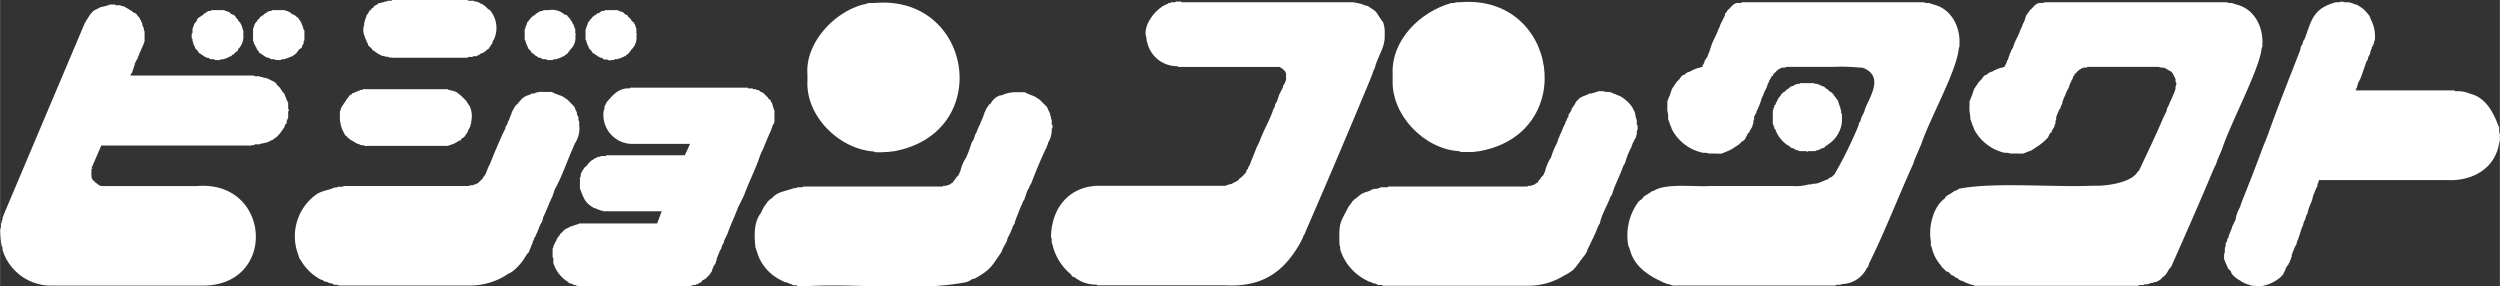
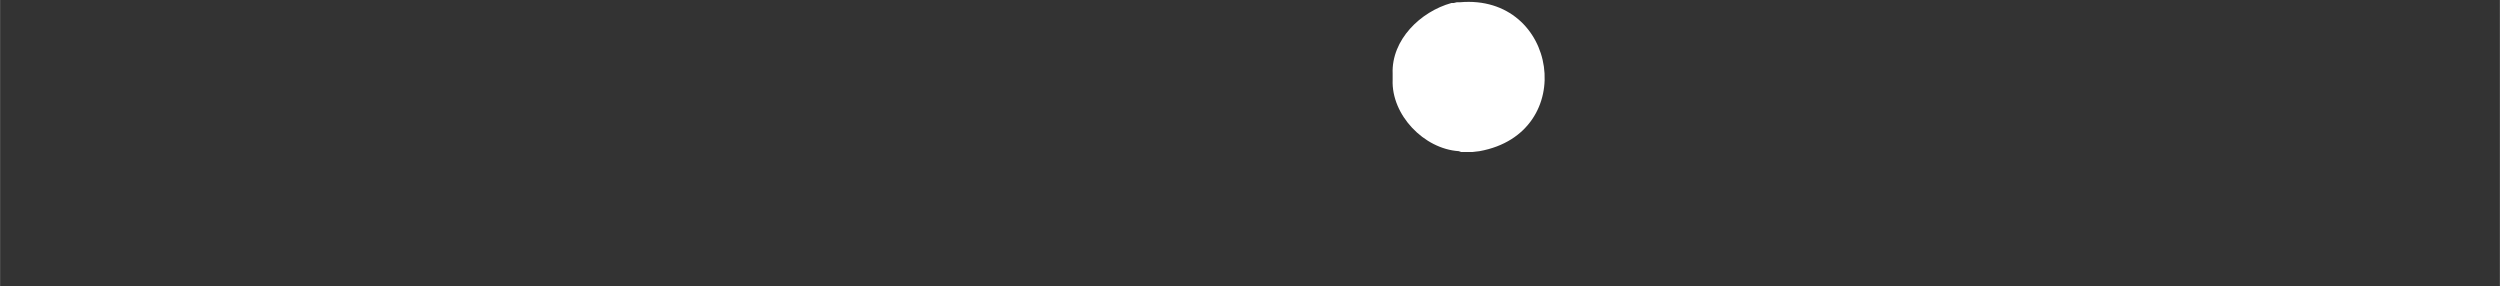
<svg xmlns="http://www.w3.org/2000/svg" width="120mm" height="51.969" viewBox="0 0 340.16 38.98">
  <rect x="0" y="0" width="340.16" height="38.98" fill="#333333" stroke="none" />
  <g fill="#fff" fill-rule="evenodd" data-name="レイヤー 2">
    <path d="M199.86 20.68h.52l.93-.11C214.88 18.12 212-.89 198.62.31h-.41l-.41.1h-.31c-4.21 1.17-8.18 5-8 9.62v.83c-.19 4.77 4.25 9.4 9 9.71l.31.11h1" />
-     <path d="M222.19 19.44l.31-.62.11-.11c0-.53.15-.05.1-.93l.11-.1v-.62l-.11-.1v-.63c-.21-.42-.15-.92-.41-1.34l-.21-.41a5 5 0 0 0-1.24-1.24l-.31-.21-.21-.1-.31-.11-.2-.1-.31-.1-.21-.11-.31-.1h-.62l-.1-.1h-.83l-.1.1h-.21l-.1.1h-.21l-.21.11h-.31l-.21.1c-.44.23-1 .32-1.34.72l-.31.31-.21.42-.1.1-.1.21-.11.1-.1.21V15l-.1.1v.11l-.11.1v.1h-.1v.11l-.1.1v.31l-.21.21v.2l-.1.11-.11.21v.1l-.1.21c-.26.42-.34.9-.62 1.34l-.1.31-.11.21-.2.62a11.21 11.21 0 0 0-.83 2l-.21.31-.1.21a7.15 7.15 0 0 0-.52 1.45l-.1.1v.21h-.1v.1l-.11.1-.1.11-.1.1-.11.21-.21.2-.1.21-.1.1-.21.11-.1.1-.21.1h-.1l-.21.11H208l-.21.1H188.9l-.1.1h-.93l-.21.11-.31.1H187l-.31.1-.41.21-.31.1c-1 .3-1 .6-1.65 1l-.31.31-.21.31-.31.41c-1.25 2.37-1.29 2.25-1.24 4.86v.31l.1.31v.31l.1.31a7 7 0 0 0 2.8 3.52l.31.2.41.21c.41.24.52.17.93.41h.21l.41.21h.48l.21.1h19.95a9.34 9.34 0 0 0 4.76-1.44l.41-.21.62-.41c.65-.61 1.08-1.41 1.66-2.07l.2-.31.11-.21.1-.31.42-.83V33l.1-.1v-.11l.1-.1v-.1l.11-.11v-.1l.1-.1v-.11c.35-.56.48-1.31.83-1.75l.1-.42.1-.31c.34-1 .88-1.91 1.24-2.89l.21-.31.31-.93c.41-1 .9-2 1.24-3l.21-.31.1-.31a9.55 9.55 0 0 1 .83-2v-.1l.1-.21v-.1l.1-.1m-144.04.11l.1-.1.21-.42A3.63 3.63 0 0 0 78.8 17v-.52l-.1-.11v-.41l-.21-.41v-.25l-.21-.41-.1-.31-.18-.21-.82-.83-.63-.41-.2-.1-.35-.11-.21-.1-.31-.1-.21-.11-.2-.1h-1.23a2.49 2.49 0 0 0-.93.1l-.21.11h-.31l-.41.2a2.17 2.17 0 0 0-1.24.83l-.21.21-.11.2c-.37.16-.48.66-.72.93v.11l-.1.1v.21l-.11.1v.1l-.1.21V16l-.1.11v.2l-.11.11-.1.21v.1l-.21.41-.1.11v.2l-.41.83c-.48 1.1-1 2.25-1.45 3.41l-.1.21-.11.31-.2.41c-.23.4-.35 1.12-.73 1.45l-.1.21-.41.41-.11.1-.1.11-.41.2h-.11l-.2.11H64l-.21.1H46.75l-.1.1H46l-.21.11h-.31l-.21.1-.62.21-.41.1-.62.21-.42.2a7 7 0 0 0-2.68 8.17l.2.62.21.31a6.93 6.93 0 0 0 2.48 2.48l.21.11.31.1.1.1.21.11h.21l.2.1.21.1h.21l.41.21h.41l.21.1H64a9.19 9.19 0 0 0 4.75-1.34l.31-.21.41-.2.31-.21a7.27 7.27 0 0 0 1.76-2.07l.21-.31.21-.21.1-.31.1-.2.11-.31.2-.42v-.2l.11-.11v-.1l.1-.1v-.21l.21-.21V32c.34-.56.48-1.31.82-1.76l.11-.31.1-.42c.43-.83.78-1.88 1.24-2.79l.31-.93c1-1.77 1.72-4 2.59-5.89v-.1l.1-.11v-.1m262-.88v-.41l-.11-.41v-.52c-.65-1.76-1.54-3.7-3.41-4.45l-.62-.2-.31-.11a3.83 3.83 0 0 0-1.24-.2h-.41l-.06-.11h-13.49v-.1h.11V12l.1-.1v-.21l.1-.1v-.21l.42-.82.76-2.19.21-.31v-.2l.31-.62V7l.1-.1v-.18l.11-.1v-.21l.1-.1V6.2h.1V6l.11-.11v-.2l.1-.21a5 5 0 0 0-.52-2.79l-.2-.52-.42-.52-.41-.41-.42-.31-.51-.31h-.21l-.1-.1h-.11L320 .41l-.42-.1h-.51l-.42-.1-.41.1h-.41c-3.11.84-3.29 2.43-4.24 5l-.21.31-.1.42-.21.31-.1.51c-1.46 3.77-3 7.58-4.35 11.38l-.31.82-.31.73-.31.82c-.85 2.33-1.77 4.63-2.68 6.93l-.21.62-.31.62-.21.62-.1.52-.41.83-.21.62-.1.2-.11.31-.1.21v.21l-.1.1-.11.21v.1l-.1.1.1-.1v.1l-.1.11V33l-.1.1v.42l-.11.2v.62l-.1.21v.72l.1.21.11.31.2.41.11.31.41.42.1.31a3.67 3.67 0 0 0 1.14.93l.31.21.21.1h.1v.1h.21l.1.11h.21l.1.1h.21l.1.1h.52l.1.11a5.29 5.29 0 0 0 3.41-1.35l.11-.1v-.1h.1l.1-.11v-.2h.11V37l.1-.1v-.1l.1-.11v-.21l.11-.1v-.1h.1v-.11l.1-.1V36h.11v-.21h.1v-.21h.1v-.2l.11-.11v-.2l.1-.11v-.31l.1-.2.11-.31.1-.21.1-.31.21-.31.1-.41c.39-.87.44-1.42.83-2.28l.1-.41.21-.42.1-.41.21-.38c.16-1 .55-1.32.72-2.28l.11-.31.1-.2.1-.31.31-.62V25l.11-.1v-.21l.1-.1v-.09h17.37c3.28.2 6.56-1.43 7.13-5l.11-.41v-.42m-89.53-2.75v.62a4.13 4.13 0 0 1-1.87 3.1l-.1.11-.21.1-.2.21-.21.1h-.1l-.21.1-.1.11h-.21l-.1.1h-.21l-.1.1h-1l-.1.11-.1-.11h-.93l-.21-.1h-.1l-.21-.1h-.1l-.11-.11-.2-.1h-.11l-.2-.1-.21-.21-.21-.1a4.28 4.28 0 0 1-1.49-1.75l-.1-.1v-.21l-.21-.21v-.2l-.1-.11V17l-.1-.11V15l.1-.1v-.21l.1-.1v-.21l.11-.1.1-.11V14l.1-.11.11-.2v-.11l.1-.1.1-.21.11-.1.1-.1.1-.21.32-.31.2-.1c.36-.41.37-.27.62-.52l.11-.1.2-.11h.11l.2-.1.11-.1h.1l.21-.11h.31l.1-.1h1.86l.21.1h.31l.1.11h.21l.1.1.21.1h.1l.21.11.2.2.21.11c.35.41.37.26.62.51l.21.21.1.21.11.1.1.1.1.21.11.1.1.11v.2l.1.11v.2l.11.11v.2l.1.11v.2l.1.21v.31l.11.21v.41m-130.37 4.72h.51l.93-.11C135.31 18 132.33-.77 119 .41h-.83l-.31.11c-4.14.85-8.33 5.21-8 9.61V11c-.24 4.79 4.29 9.27 9 9.61l.31.11h1m-15.11-3.45v-.11l.1-.1V17c.32-.43.18-.41.21-.94V15l-.1-.1v-.21l-.11-.1v-.21l-.1-.21v-.1L105 14l-.21-.42-.21-.1-.1-.21-.52-.51-.1-.11-.42-.2-.1-.11-.21-.1H103l-.21-.1h-.31l-.1-.11h-.62v-.1h-16l-.11.1h-.41c-1.28.14-1.93 1-2.69 1.86l-.31.62v.31l-.1.21a3.94 3.94 0 0 0 4 4.55h7.75l-.72 1.55H82.52l-.1.1h-.62l-.21.11h-.21l-.2.1-.21.1-.21.11-.1.1-.21.1-.51.52-.11.21-.2.1a5.06 5.06 0 0 0-.62 1V24l-.11.2v1.45c.5 1.27.66 2 2 2.69h.1l.41.2h.11l.2.11h.21l.1.1h8l-.62 1.66H78.8l-.1.1h-.21l-.1.1h-.21l-.1.11h-.21l-.1.1h-.21l-.1.1-.63.31-.1.11-.21.2-.1.11-.21.2-.1.21-.21.21-.62 1.24v.2l-.1.11v1.13l.1.21v.62a4.7 4.7 0 0 0 2 2.59l.21.2h.2l.21.11.21.1h.2l.11.1h.2l.11.11h15.16l.11-.11h.1l.21-.1h.31l.1-.1h.21l.1-.11.41-.2.11-.21c.6-.26.48-.31.93-.72l.1-.11.1-.2.11-.11.1-.2v-.12l.11-.21v-.1l.1-.1v-.11l.1-.1V36h.11v-.11l.1-.2v-.11l.1-.2v-.21l.11-.21.1-.31.1-.2.11-.31.2-.31.11-.42.2-.31.11-.41.41-.83c.42-1.23 1-2.4 1.45-3.62l.82-1.65c.66-1.86 1.58-3.57 2.17-5.38l.21-.51.21-.42c.35-.9.75-1.8 1.14-2.68v-.11l.1-.1v-.1m-70.82 2.46h.31l.1-.11h.62l.21-.1h.21c.38-.2.48 0 1.13-.41l.31-.11.21-.2.21-.11.21-.2a7 7 0 0 0 .93-1.24l.1-.31.21-.21v-.31l.2-.42v-.82l.11-.21-.11-.21V14l-.2-.42-.11-.31-.1-.2-.1-.31-.21-.21-.41-.62-.21-.21-.21-.2-.1-.21-.31-.21-.42-.2-.2-.11-.21-.1-.31-.1h-.21l-.2-.11h-.21l-.21-.1h-.62l-.1-.1H17.7l.1-.11V10h.11v-.08l.1-.1v-.21l.1-.1V9.3l.11-.1V9l.1-.1v-.22l.31-.62.1-.1v-.21l.11-.1v-.1l.1-.11v-.2l.1-.11V7h.11v-.28h.1v-.21h.1v-.2l.11-.11v-.1l.1-.1v-.21l.1-.1V4.24l-.1-.1v-.31l-.21-.42V3.2l-.41-.82-.21-.21-.1-.17-.21-.2-.31-.11-.2-.2-.21-.11-.31-.2-.62-.35h-.21l-.21-.11h-.62l-.1-.1h-.72l-.11.1h-.2l-.21.11h-.21l-.2.1h-.21l-.21.1-.2.11-.21.1-.21.1-.2.11-.31.31a7.52 7.52 0 0 0-.62.93l-.11.1v.1l-.1.11v.1h-.1v.1l-.11.11.11-.11-11 26v.11H.43v.1l-.1.21v.31l-.1.1v.21l-.11.21v.51l-.1.21v.31a11 11 0 0 0 .21 2.02l.1.2v.3l.1.31a6.92 6.92 0 0 0 6.21 4.55h21.29c9.82-.33 8.83-14.35-1.13-13.54H14.49c-1 0-.77.06-1.55-.52l-.2-.2c-.39-.29-.31-.81-.31-1.24V23h.1v-.1h-.1l1.34-3.1h20.47M74.87 8.17h.31l.21-.11h.31l.2-.1h.1l.2-.1h.11l.1-.11h.1l.11-.1h.2v-.1c.25-.27 0 .12.52-.42V7h.11l.1-.21a2.21 2.21 0 0 0 .72-2l.11-.1-.11-.11v-.65l-.1-.1v-.11l-.1-.2v-.11l-.07-.1-.1-.11v-.1l-.1-.1v-.11l-.11-.1-.1-.1v-.11l-.41-.41v-.1L76.94 2h-.11a2.55 2.55 0 0 0-2.17-.62h-.72l-.1.11h-.21l-.21.1h-.1l-.21.21H73l-.1.1-.21.21h-.1l-.21.2h-.1v.11l-.28.27-.11.2-.2.21v.21l-.11.1v.11l-.1.2v.11l-.1.2v1.35l.1.1v.21l.1.1V6l.11.1v.1l.1.11v.1l.1.21.31.31.11.2.1.11.21.1.2.21.21.1.1.1.21.11h.21l.1.1.21.1h.41l.21.11h.41m-21.52-.31H63.6l.1-.11h.63v-.1h.51l.11-.1h.1l.1-.11h.11l.2-.2h.21l.1-.11L66 7l.21-.21.2-.1.11-.1.1-.21.1-.1.11-.21.1-.1.1-.21v-.18l.11-.1.1-.21a3.75 3.75 0 0 0-.62-3.93l-.21-.1-.53-.52-.21-.1-.1-.1h-.11l-.2-.11-.11-.1H65l-.11-.1h-.31L64.43.1h-.73l-.1-.1H53.37l-.11.1h-.51l-.11.11h-.31l-.1.1H52l-.2.1h-.21l-.19.11-.1.1-.21.1-.2.11-.11.2-.21.11-.1.2-.21.11-.2.41-.21.21v.2l-.1.11v.2l-.11.11v.2l-.1.21v.31a2 2 0 0 0 .1 1.59v.11l.21.41v.1c.53.81-.2.15.72 1l.11.2.21.11L51 7l.1.1.21.11.1.1.62.31h.21l.21.1h.31l.2.11h.42" />
-     <path d="M50.06 19.85H61l.1-.1h.21l.1-.11h.21l.1-.1h.1l.11-.1h.1l.1-.11.21-.1.1-.1h.21l.1-.21.11-.1.2-.11.21-.2.1-.21.11-.1.1-.21.1-.1v-.21l.11-.1.21-.42V17l.1-.21v-.21a3.4 3.4 0 0 0-.21-2.17l-.1-.1-.11-.21-.1-.1-.1-.21a8.87 8.87 0 0 0-1.35-1.24l-.2-.1h-.11l-.2-.11h-.21l-.21-.1H61l-.11-.1H49.33v.1H49l-.1.1h-.1l-.21.11h-.1l-.11.1h-.1l-.1.1H48l-.21.21-.2.1-.11.11-.1.2-.21.21-.1.21-.1.1-.11.21-.1.1-.1.21-.11.1-.2.41V15l-.11.1v.62a4.28 4.28 0 0 0 .51 2.28l.21.41.2.11.11.2.2.11.21.2.41.21.31.21.21.1.31.1.21.11h.31l.2.1h.42m92.53-.32v-.1a3.37 3.37 0 0 0 .51-1.86v-.11h.11v-.41l-.11-.1v-.63l-.1-.2v-.21l-.1-.21v-.2l-.31-.62-.11-.31-1-1-.31-.2-.31-.21-.21-.1a11.2 11.2 0 0 1-1.24-.52h-.93a4.6 4.6 0 0 0-2.17.41L136 13l-.21.1-.2.1a2.84 2.84 0 0 0-.83.93l-.21.11-.1.2-.1.11-.11.2-.1.11V15l-.1.1v.11l-.11.1v.21l-.1.1v.1a8.63 8.63 0 0 1-.41.94v.1l-.11.21c-.25.42-.33.9-.62 1.34l-.2.62-.11.21-.2.31a14.69 14.69 0 0 1-.73 2l-.2.31-.11.21a6.84 6.84 0 0 0-.51 1.45l-.11.1v.21h-.1v.1l-.1.1-.11.11-.1.1-.1.21-.11.1c-.47.63 0 .15-.62.62l-.21.1h-.1l-.21.11h-.41l-.1.1H109.3l-.11.1h-.62l-.31.11h-.2c-.57.2-1.09.34-1.66.51l-.31.11-.41.2-.31.21-.31.31-.31.21-.31.31-.21.31-.31.41-.41.83c-1 1.32-.88 3.13-.73 4.65l.42 1.24a6.34 6.34 0 0 0 3 3.21l.2.1.21.1.21.11h.2l.42.2h.1l.21.11.2.1h.42l.2.1h1.55c7.06-.36 14.45.76 21.3-.51l.31-.11.21-.1.31-.21.41-.1c2.2-1.24 2.21-1.6 3.62-3.62l.1-.31.32-.62.1-.1v-.11l.1-.1v-.1l.11-.11v-.2l.1-.11v-.2l.1-.11.31-.62.11-.31.1-.2.1-.31.21-.31.1-.42c.24-.62.49-1.23.73-1.86l.2-.41.11-.31.2-.31.42-1.24.2-.31.11-.31.2-.31c.58-1.55 1.28-3.23 2-4.76l.1-.1v-.21l.1-.1v-.11l.11-.1M183.84.31h-23.06l-.1-.1h-.62l-.21.1h-.51l-.11.1H159l-.11.11c-1.56.51-3.54 3-2.89 4.65v.31l.1.31A4.14 4.14 0 0 0 160 9h.2l.11.11h13.85l.21.2h.1l.41.42v.1l.11.11v1l-.11.1v.21l-.1.1-.1.21-.11.1v.21l-.51 1-.31.93-.21.31-.1.42-.21.41c-.45 1.42-1.37 2.9-1.86 4.34l-.41.83c-.27.75-.66 1.6-.93 2.38l-.11.1v.1l-.1.11v.2h-.11v.11h-.1v.21l-.1.1v.1l-.52.52-.1.1-.21.11c-.17.39-.68.51-1 .72l-.21.1h-.21l-.2.11h-.11l-.2.1h-17.34c-3.93.09-6.33 3-6.41 6.93l.1.41V33l.11.31a7.34 7.34 0 0 0 2.48 4l.21.31.31.11a4.68 4.68 0 0 0 3 1l.11.1h17.47c4.77.23 7.81-1.64 10.13-5.79l.31-.62.11-.31.2-.31.11-.31c3.05-7 6.07-14.11 9-21.19l.21-.62.2-.42.11-.41c.42-1.32 1.24-2.46 1.24-3.82v-.69a3.87 3.87 0 0 0-.23-1.34l-.18-.21-.2-.31c-.79-1.2-.43-.78-1.66-1.65l-.44-.11-.52-.2-.51-.11-.52-.1h-.31m77.33 0H237l-.1.1h-.21c-.71-.1-1 .4-1.45.83l-.21.21-.2.31-.11.1v.21l-.62 1.24-.1.31-.21.41c-.23.77-.69 1.41-.93 2.17l-.31.93-.1.21-.1.31-.11.21-.1.1-.1.21-.11.1v.21l-.1.1v.1l-.1.11v.1h-.11V9h.11l-.11.11h-.1l-.21.1h-.1a4.89 4.89 0 0 0-1.24.52l-.31.1-.21.11-.21.2-.31.11-.2.2-.21.31-.41.42-.62.93-.31.93-.11.2-.1.31-.1.21v.72c-.06.9.17.81.1 1.76l.1.21.21.62.1.21.11.31a6.18 6.18 0 0 0 4.24 3.2h.41l.41.1h.45c1.61 0 .83.17 2.27-.41l.41-.21.94-.62.41-.41.21-.1.2-.21.42-.83.2-.1v-.21l.11-.1c.11-.25.31-.44.31-.72l.1-.21v-.31l.1-.21v-.41l.11-.11v-.1l.1-.1v-.12h.1v-.2a10.29 10.29 0 0 0 .73-1.86l.2-.42.11-.31.41-.82v-.11l.1-.2v-.11l.11-.1v-.1l.1-.11v-.2h.1v-.11l.11-.1v-.1l.1-.11v-.1h.1l.11-.1v-.11l.31-.31a2.09 2.09 0 0 1 .93-.62h.41l.11-.1h6.41a24.9 24.9 0 0 1 3.61.1h.31l.31.1c2.56 1.19.87 3.68.11 5.48l-.11.42-.41.82-.1.42-.21.31-.1.41a57.13 57.13 0 0 1-3.21 6.52l-.2.2-.21.21-.31.1-.21.21-.31.1-.21.11-.31.1-.2.1-.31.11-.37.08h-.31l-.31.1h-.31a6.42 6.42 0 0 1-2.28.21h-11.05c-2 .15-6-.42-7.65.62l-.31.1-.31.21-.31.21-.21.1-.31.21-.2.31-.31.2-.21.21a7.68 7.68 0 0 0-1.35 6l.11.2.1.31c.53 2.11 2.33 3.4 4.14 4.24l.41.21.31.1.21.11h.2c.75.36 1 .15 1.86.2h20.79l.2-.1h.52l.21-.1A3.82 3.82 0 0 0 254 36.5l.2-.21.11-.42c2.15-4.32 4-9.13 6-13.54l.21-.62.93-2.17c1.14-3.42 4.81-9.9 5.07-12.92l.1-.31V6c.13-2.33-1.1-4.8-3.51-5.38l-.31-.1-.31-.11h-.42l-.31-.1h-.62m41.18 0h-24.19l-.11.1h-.2c-.71-.1-1 .4-1.45.83l-.21.21-.2.31c-.45.49-.34.9-.63 1.34l-.1.21-.1.31-.21.41c-.23.77-.69 1.41-.93 2.17l-.1.31-.21.31-.1.31-.11.21-.1.31-.1.21V8l-.11.21-.1.1v.21l-.1.1v.1l-.11.11v.1h-.1V9h.1l-.1.11h-.1l-.21.1h-.1a4.74 4.74 0 0 0-1.24.52l-.31.1-.21.11-.21.2-.31.11-.2.2-.21.31-.41.42-.63.93-.31.93-.1.2-.1.31-.11.21v.72c-.07 1 .14 1 .11 1.76l.1.21.21.62.1.21.1.31a6.29 6.29 0 0 0 4.14 3.2h.41l.42.1h.42c1.74 0 .9.12 2.38-.41l.62-.41a7.26 7.26 0 0 0 1.65-1.35l.31-.62.21-.1v-.21l.1-.1c.11-.25.32-.44.31-.72l.11-.21v-.31l.1-.21v-.41l.1-.11v-.2h.11v-.22l.1-.1v-.11l.1-.1v-.1l.11-.11.1-.2v-.11l.21-.41v-.21l.1-.2.1-.31.21-.42.1-.31.42-.82v-.11l.1-.2v-.11l.1-.1v-.1l.11-.11v-.2h.1v-.11l.1-.1v-.21l.21-.2v-.11l.62-.62.21-.1.1-.11h.11l.2-.1h.42l.1-.1h9.72l.31.1h.31l.31.1.31.21.41.21.21.21.41.82v.31l.11.21v.21l-.11.31v.31l-.1.31-.42 1-.2.41-.21.52-.21.41-.1.42-.41.82c-1 2.37-2.13 4.7-3.21 7l-.1.21-.21.21c-.81 1.36-3.8 1.83-5.27 1.86h-.83c-5.3.24-13.4-.52-18.19.41l-.31.21-.31.1-.31.21-.31.21-.21.1-.31.21-.21.31c-1.59 1.16-2.21 3.93-1.86 5.79v.62l.11.2A5.32 5.32 0 0 0 264 36l.21.31.62.62.31.1.41.42.31.1.21.21.31.1.21.21.2.1.31.1.42.21.31.1.2.11h.21l.1.1h.21l.1.1h22.23l.21-.1h.52l.2-.1h.42l.2-.11h.11l.2-.1h.21l.21-.1h.2l.42-.21.1-.1.21-.11.1-.2.21-.11.2-.2.11-.11.2-.31.11-.2.2-.31.21-.21c1.95-4.41 3.92-8.85 5.79-13.34l.31-.62.21-.62.62-1.45c1.11-3.44 5.07-10.81 5.37-13.64l.11-.31V6c.13-2.33-1.1-4.8-3.52-5.38l-.32-.1-.31-.11h-.41l-.31-.1h-.62M83.14 8.17h.31l.21-.11H84l.21-.1h.1l.21-.1h.1l.1-.11h.11l.1-.1h.21v-.1c.24-.27 0 .12.51-.42V7h.11l.1-.21a2.21 2.21 0 0 0 .72-2l.11-.1-.11-.11v-.75l-.1-.11v-.2l-.1-.11v-.1l-.11-.11v-.1L86 2.89l-.11-.1v-.1l-.1-.11-.1-.1-.31-.31v-.1L85.21 2h-.1l-.31-.31-.21-.1h-.1l-.21-.1h-.1l-.11-.11h-1.76l-.1.11h-.31l-.1.1h-.11l-.2.21h-.21l-.28.27h-.1l-.21.2h-.1v.11l-.31.31-.11.2-.2.21v.21l-.11.1v.11l-.1.2v.11l-.1.2v1.35l.1.1v.21l.1.1V6l.11.1v.1l.1.11v.1l.1.21.31.31.11.2.1.11.21.1.1.1.21.11.1.1.41.21h.21L82 8l.21.1h.41l.21.11h.31m-53.55-.04h.31l.2-.11h.31l.21-.1h.1l.21-.1H31l.1-.11h.1l.11-.1h.2v-.1l.11-.11h.1l.45-.44h.11l.1-.21v-.1l.21-.21a2.46 2.46 0 0 0 .51-1.75v-.59L33 4v-.2l-.1-.11v-.2l-.11-.11v-.1l-.1-.11V3.1l-.21-.21-.1-.1v-.1l-.31-.31v-.11L31.76 2h-.1l-.21-.1-.21-.21-.2-.1h-.11l-.1-.1h-.21l-.1-.11h-1.76l-.1.11h-.31l-.11.1h-.1l-.21.21h-.1l-.1.1-.11.1-.1.11h-.1l-.11.1c-.24.27 0-.12-.51.41v.11l-.11.2-.2.21-.11.21v.1l-.1.11v.2l-.1.11v.62l-.11.1v.62l.11.1v.31l.1.11V6l.1.1v.1l.11.11v.1l.1.21.31.31.1.2.11.11.2.1.11.1.2.11.11.1.41.21h.21l.1.1.21.1h.41l.21.11h.31m8.27 0h.31l.21-.11h.31l.2-.1H39l.2-.1h.11l.1-.11h.1l.21-.1h.1l.18-.21h.1l.31-.31V7h.11l.1-.21.38-.28.1-.1V6.2l.11-.1.1-.21v-.31l.1-.1V4.14L41.27 4v-.2l-.1-.11v-.2l-.11-.11v-.1L41 3.2v-.1l-.1-.1v-.11l-.11-.1-.1-.1v-.11l-.1-.1L40 2h-.1l-.21-.1-.21-.21-.2-.1h-.08l-.1-.1h-.21l-.1-.11H37l-.1.11h-.21l-.21.1h-.1c-.45.5 0-.13-.62.52h-.1l-.21.2h-.1v.11l-.31.31-.11.2-.2.21-.11.21v.1l-.1.11v.2l-.1.11v1.71l.1.11v.2l.1.11v.1l.11.1v.11l.1.1.1.21v.1l.21.21.1.2.11.11.2.1.11.1.2.11.11.1.41.21h.21l.1.1.21.1h.41l.21.11h.31" />
  </g>
</svg>